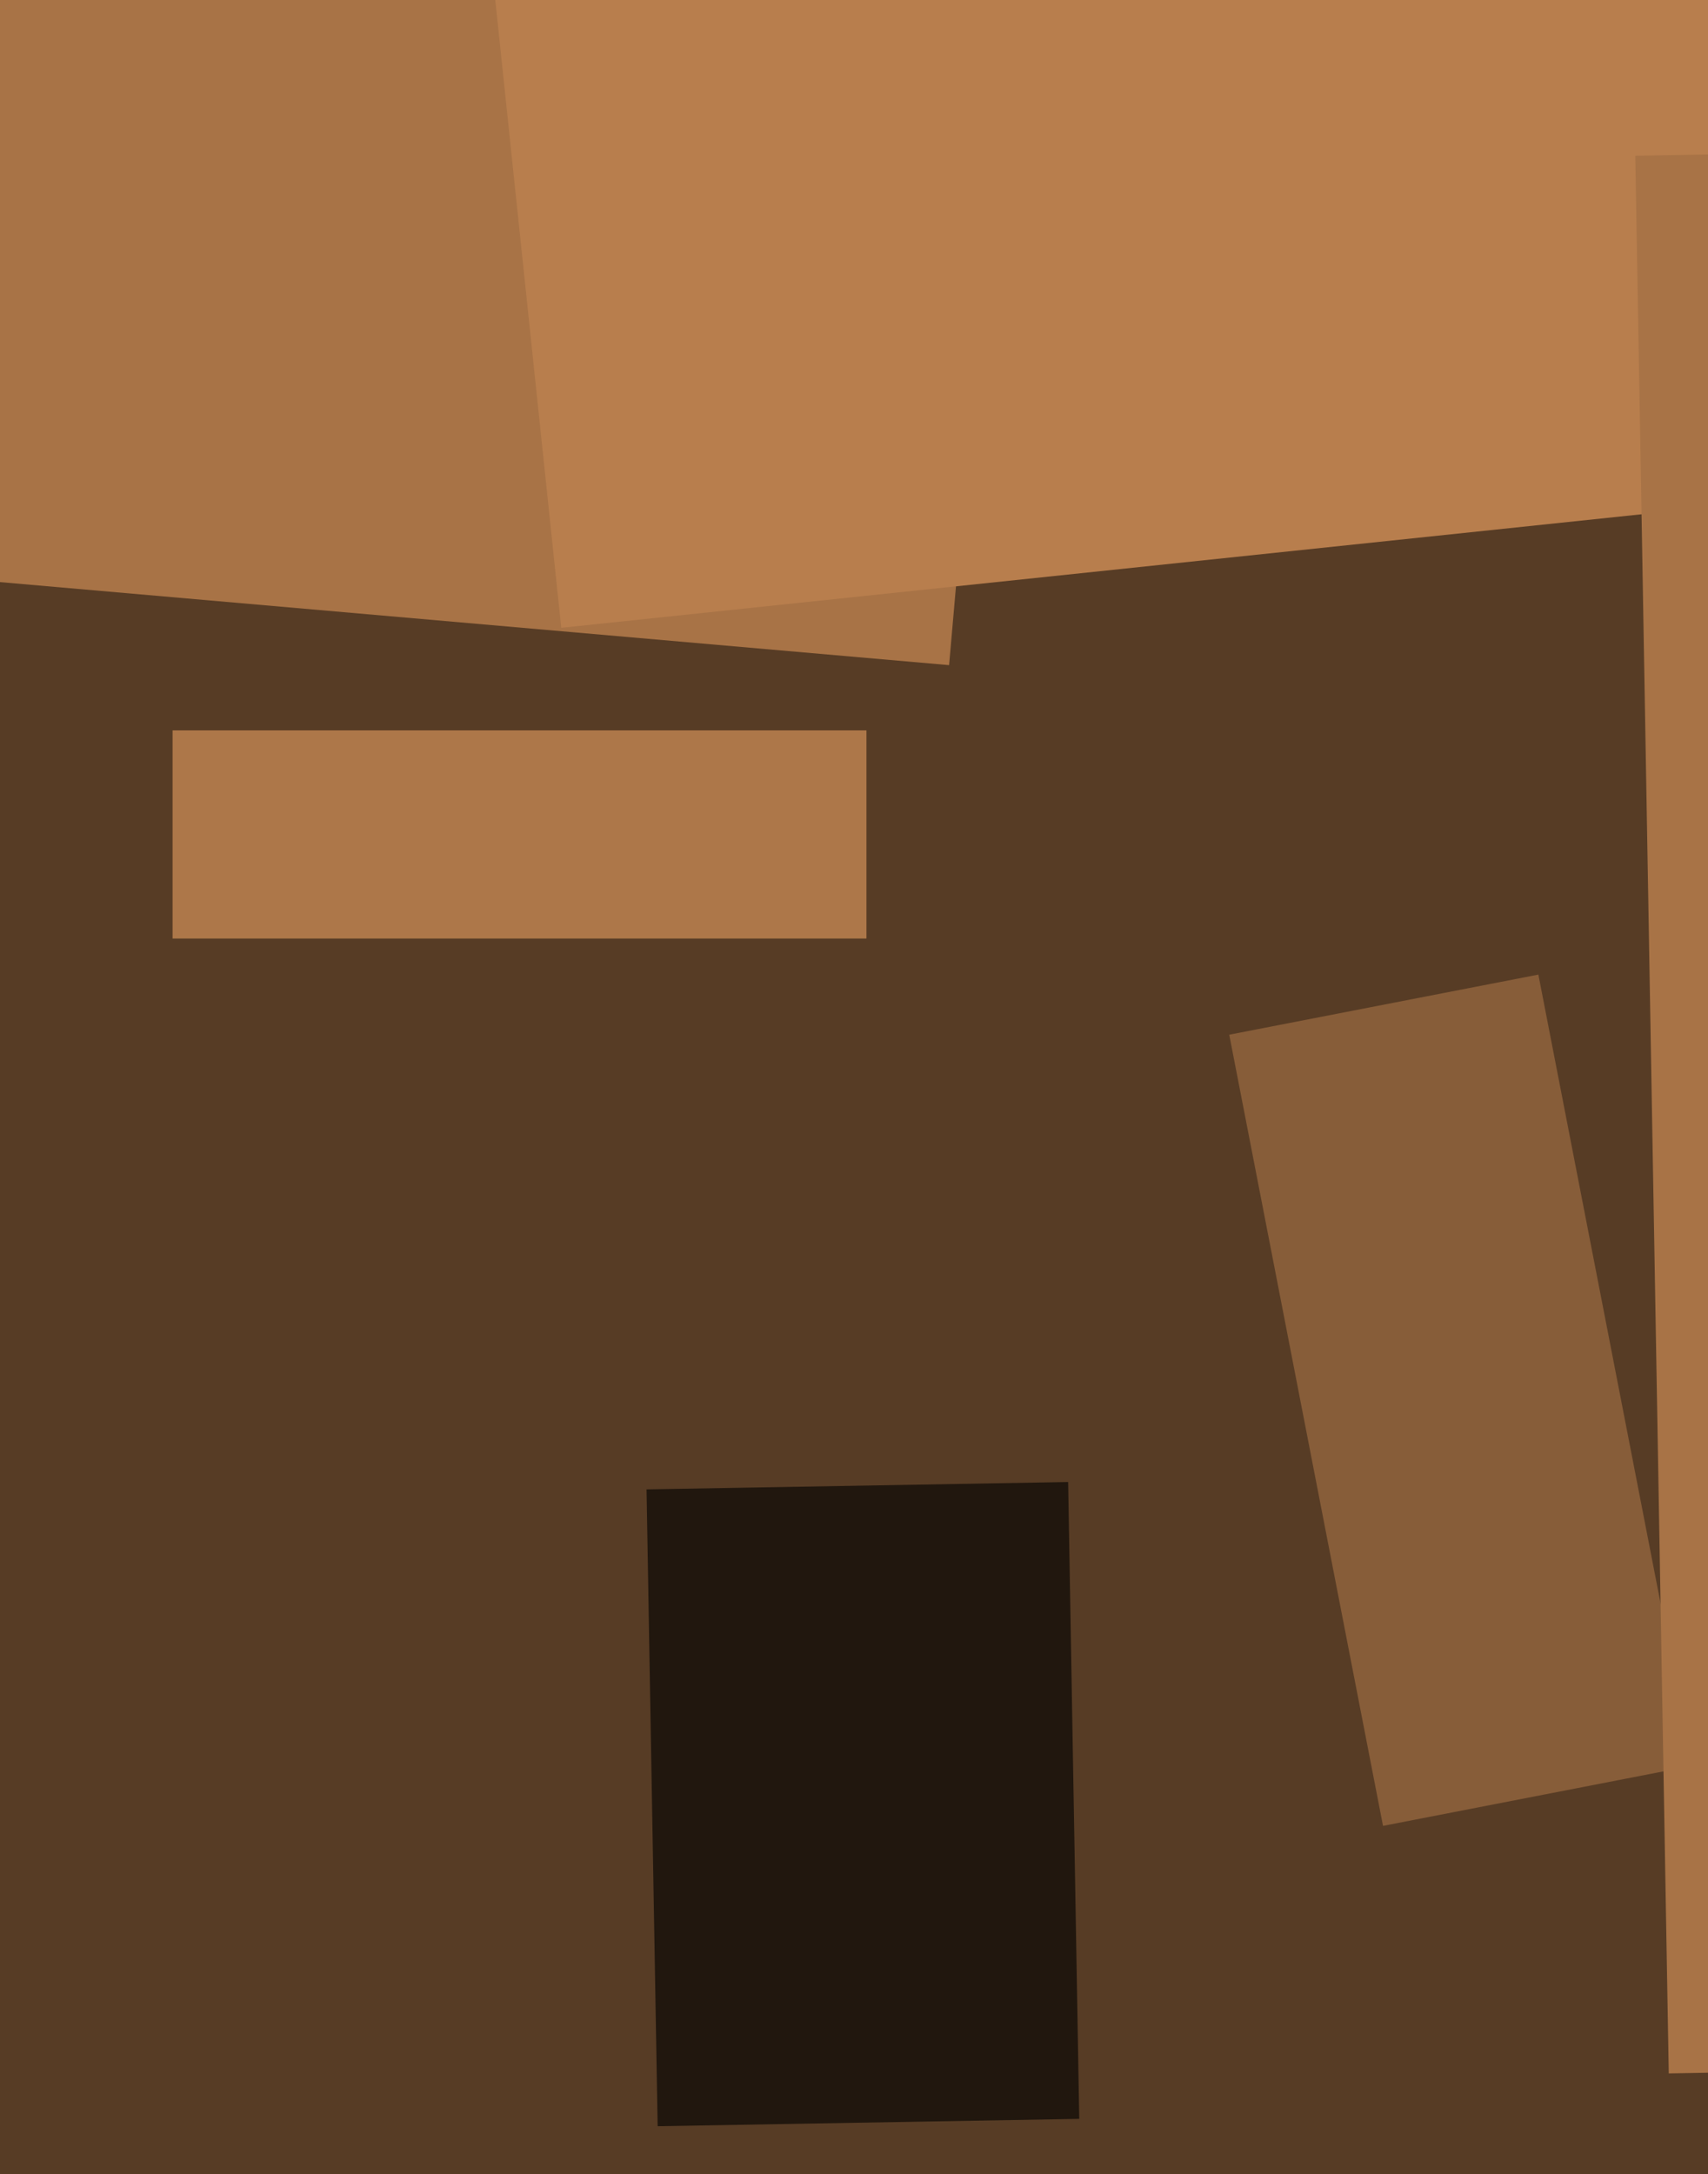
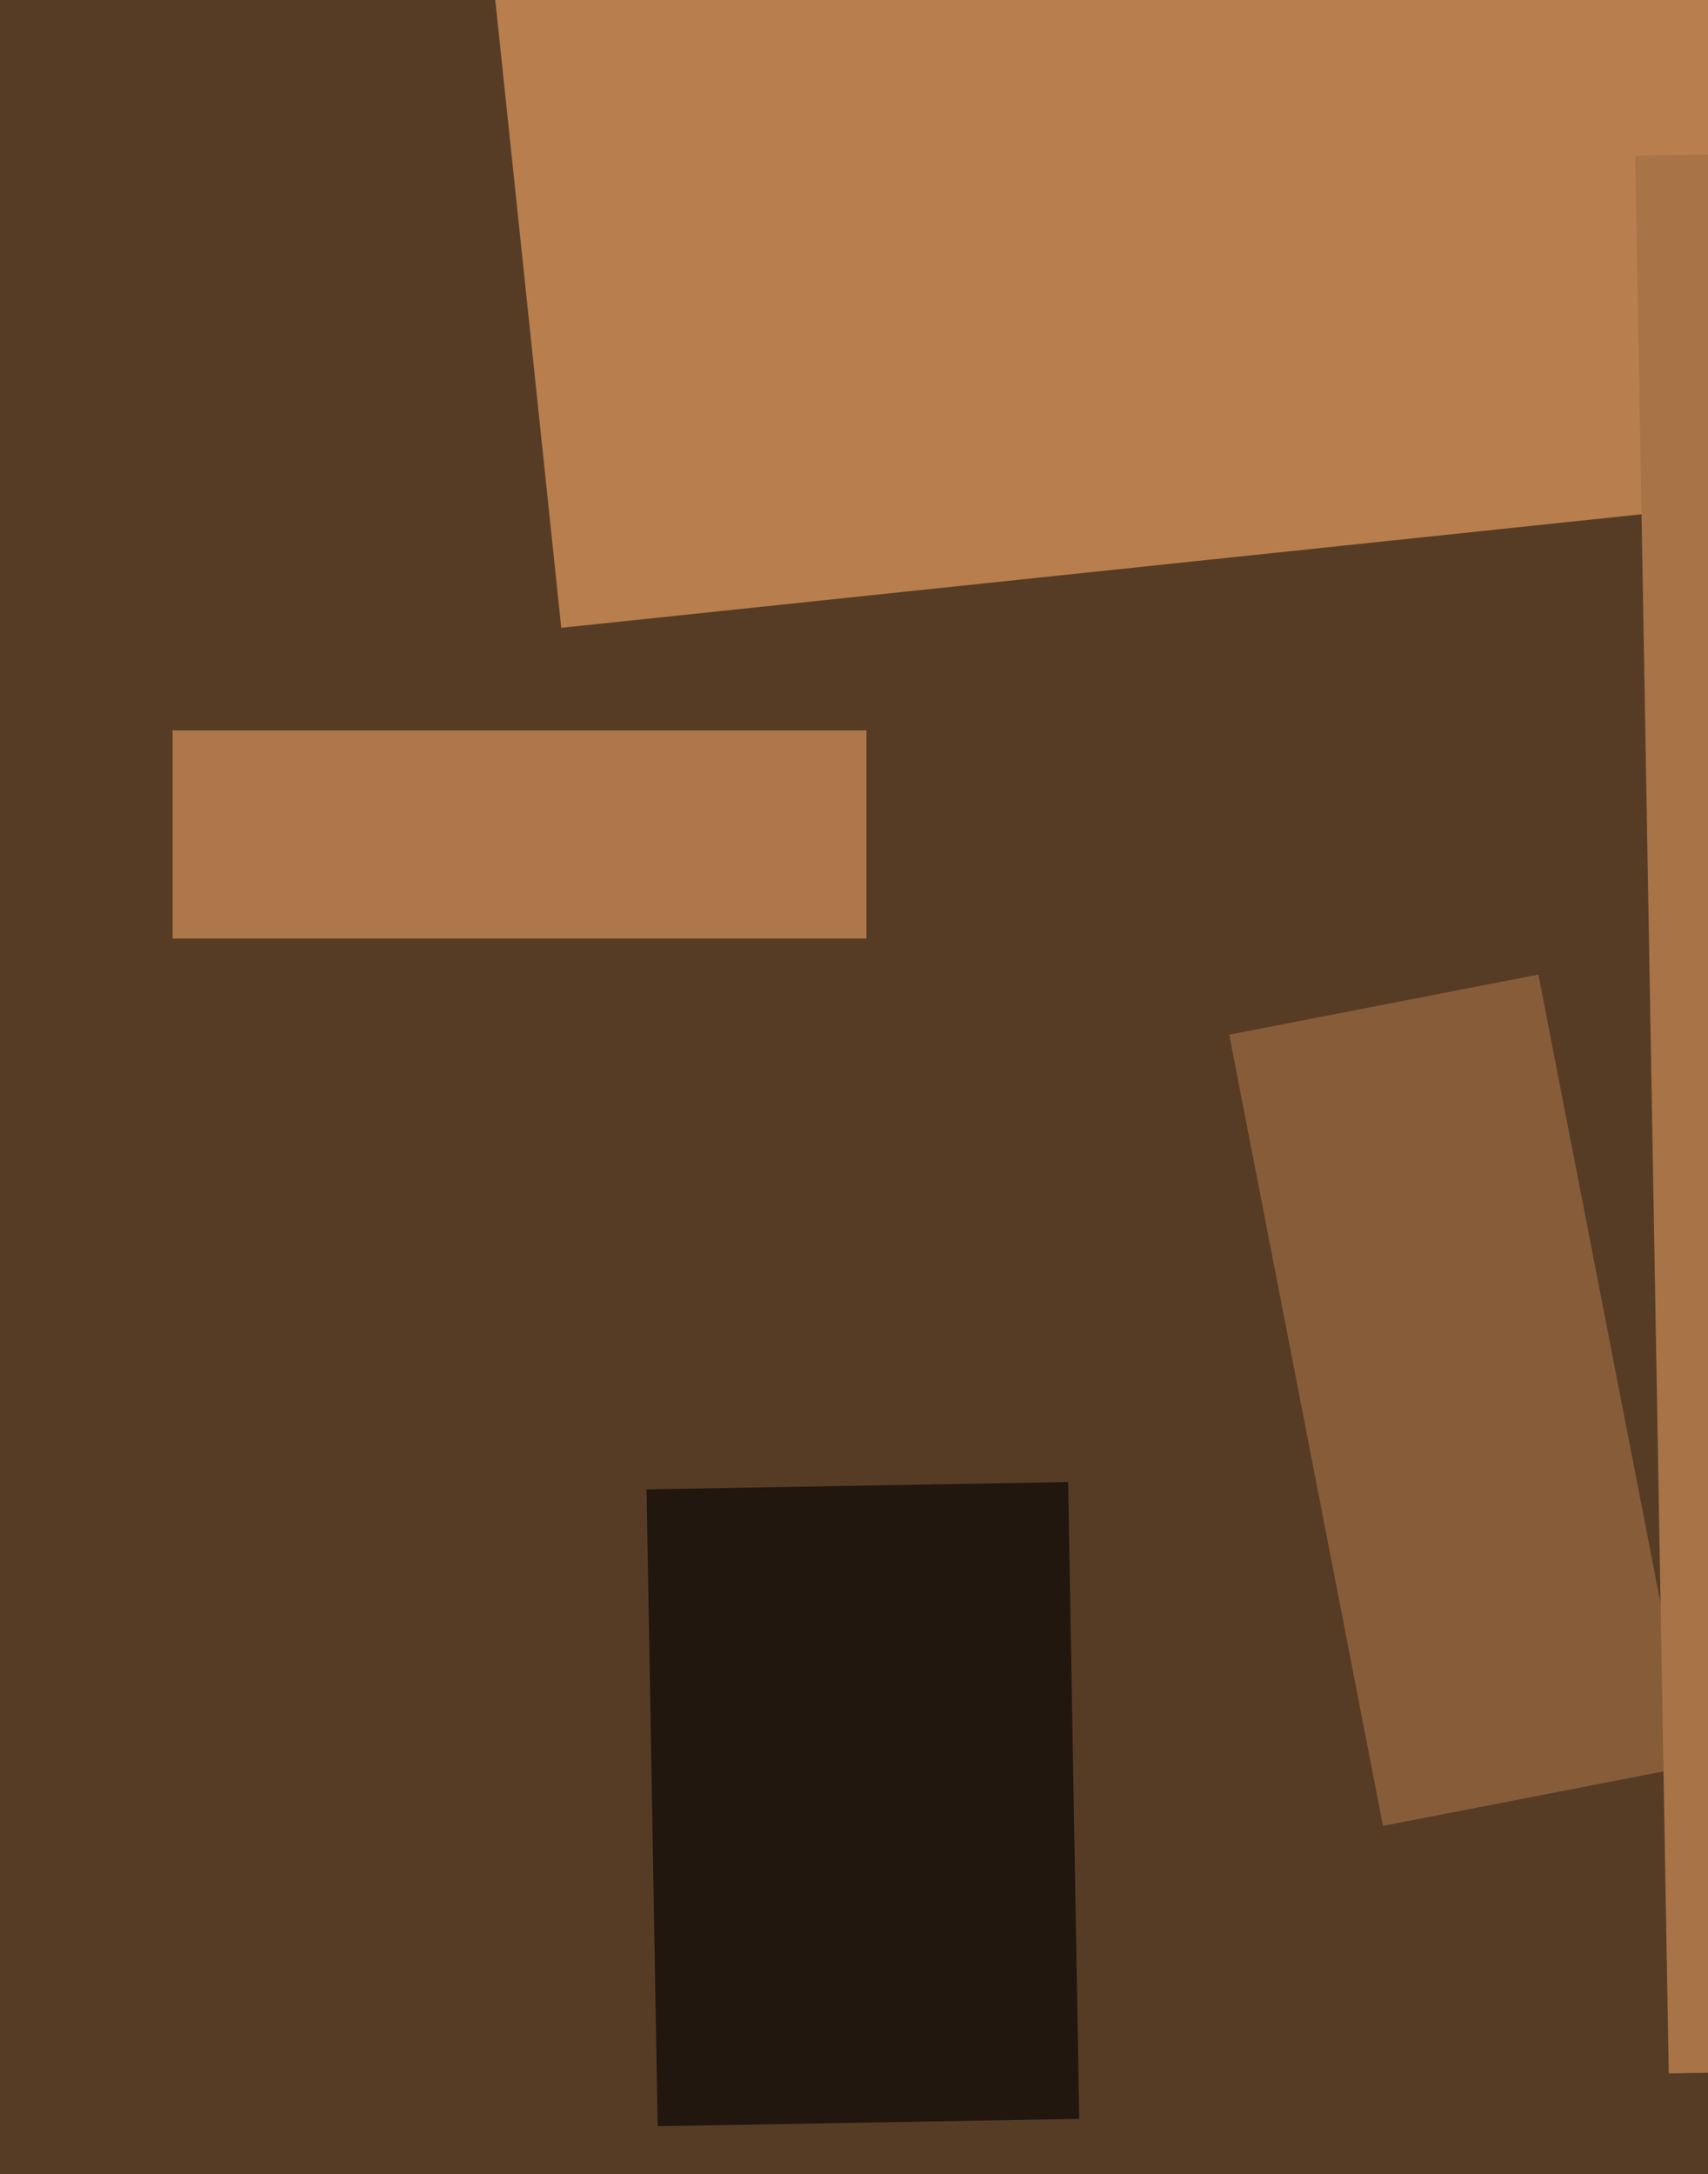
<svg xmlns="http://www.w3.org/2000/svg" width="480px" height="611px">
  <rect width="480" height="611" fill="rgb(87,60,37)" />
  <polygon points="345.454,290.774 432.328,273.887 475.546,496.226 388.672,513.113" fill="rgb(135,93,57)" />
-   <polygon points="266.725,186.92 -28.647,161.079 -5.725,-100.92 289.647,-75.079" fill="rgb(168,115,70)" />
  <polygon points="135.52,-34.905 635.267,-87.431 657.48,123.905 157.733,176.431" fill="rgb(184,126,77)" />
  <polygon points="181.697,418.548 300.179,416.48 303.303,595.452 184.821,597.52" fill="rgb(33,23,14)" />
  <polygon points="243.5,263.75 48.5,263.75 48.5,205.25 243.5,205.25" fill="rgb(173,119,73)" />
  <polygon points="459.566,43.762 714.027,39.32 723.434,578.238 468.973,582.68" fill="rgb(168,115,70)" />
</svg>